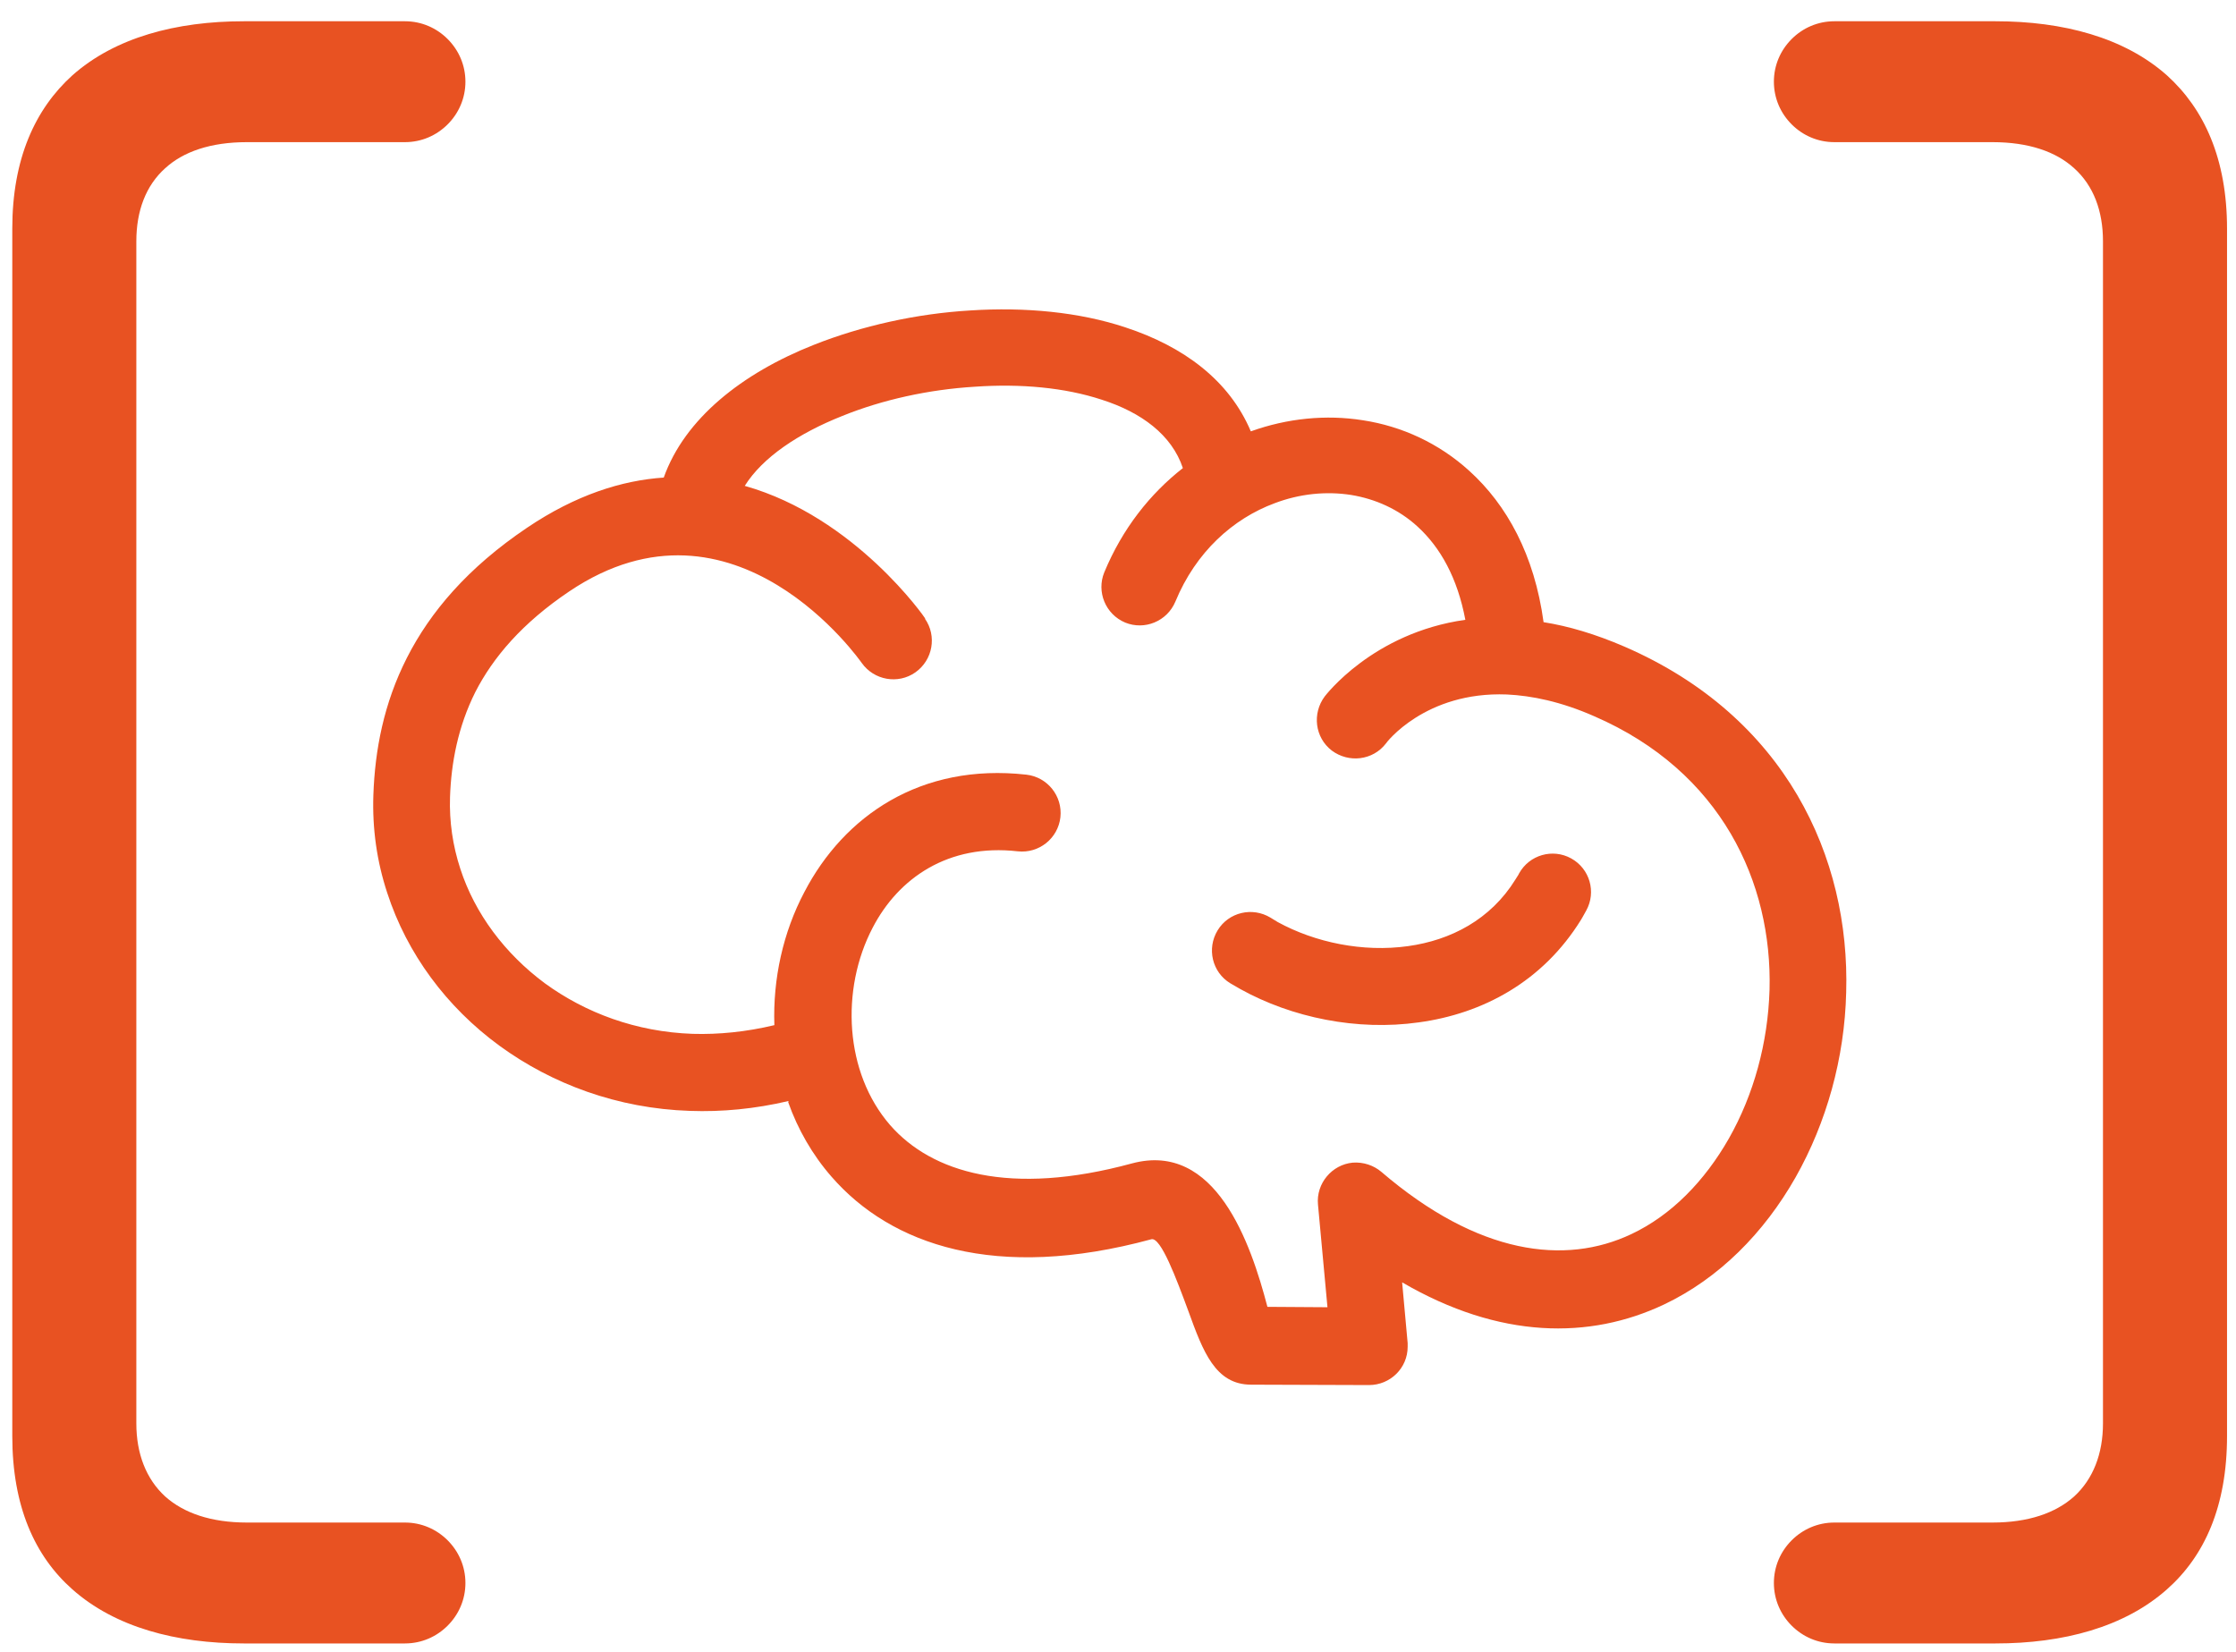
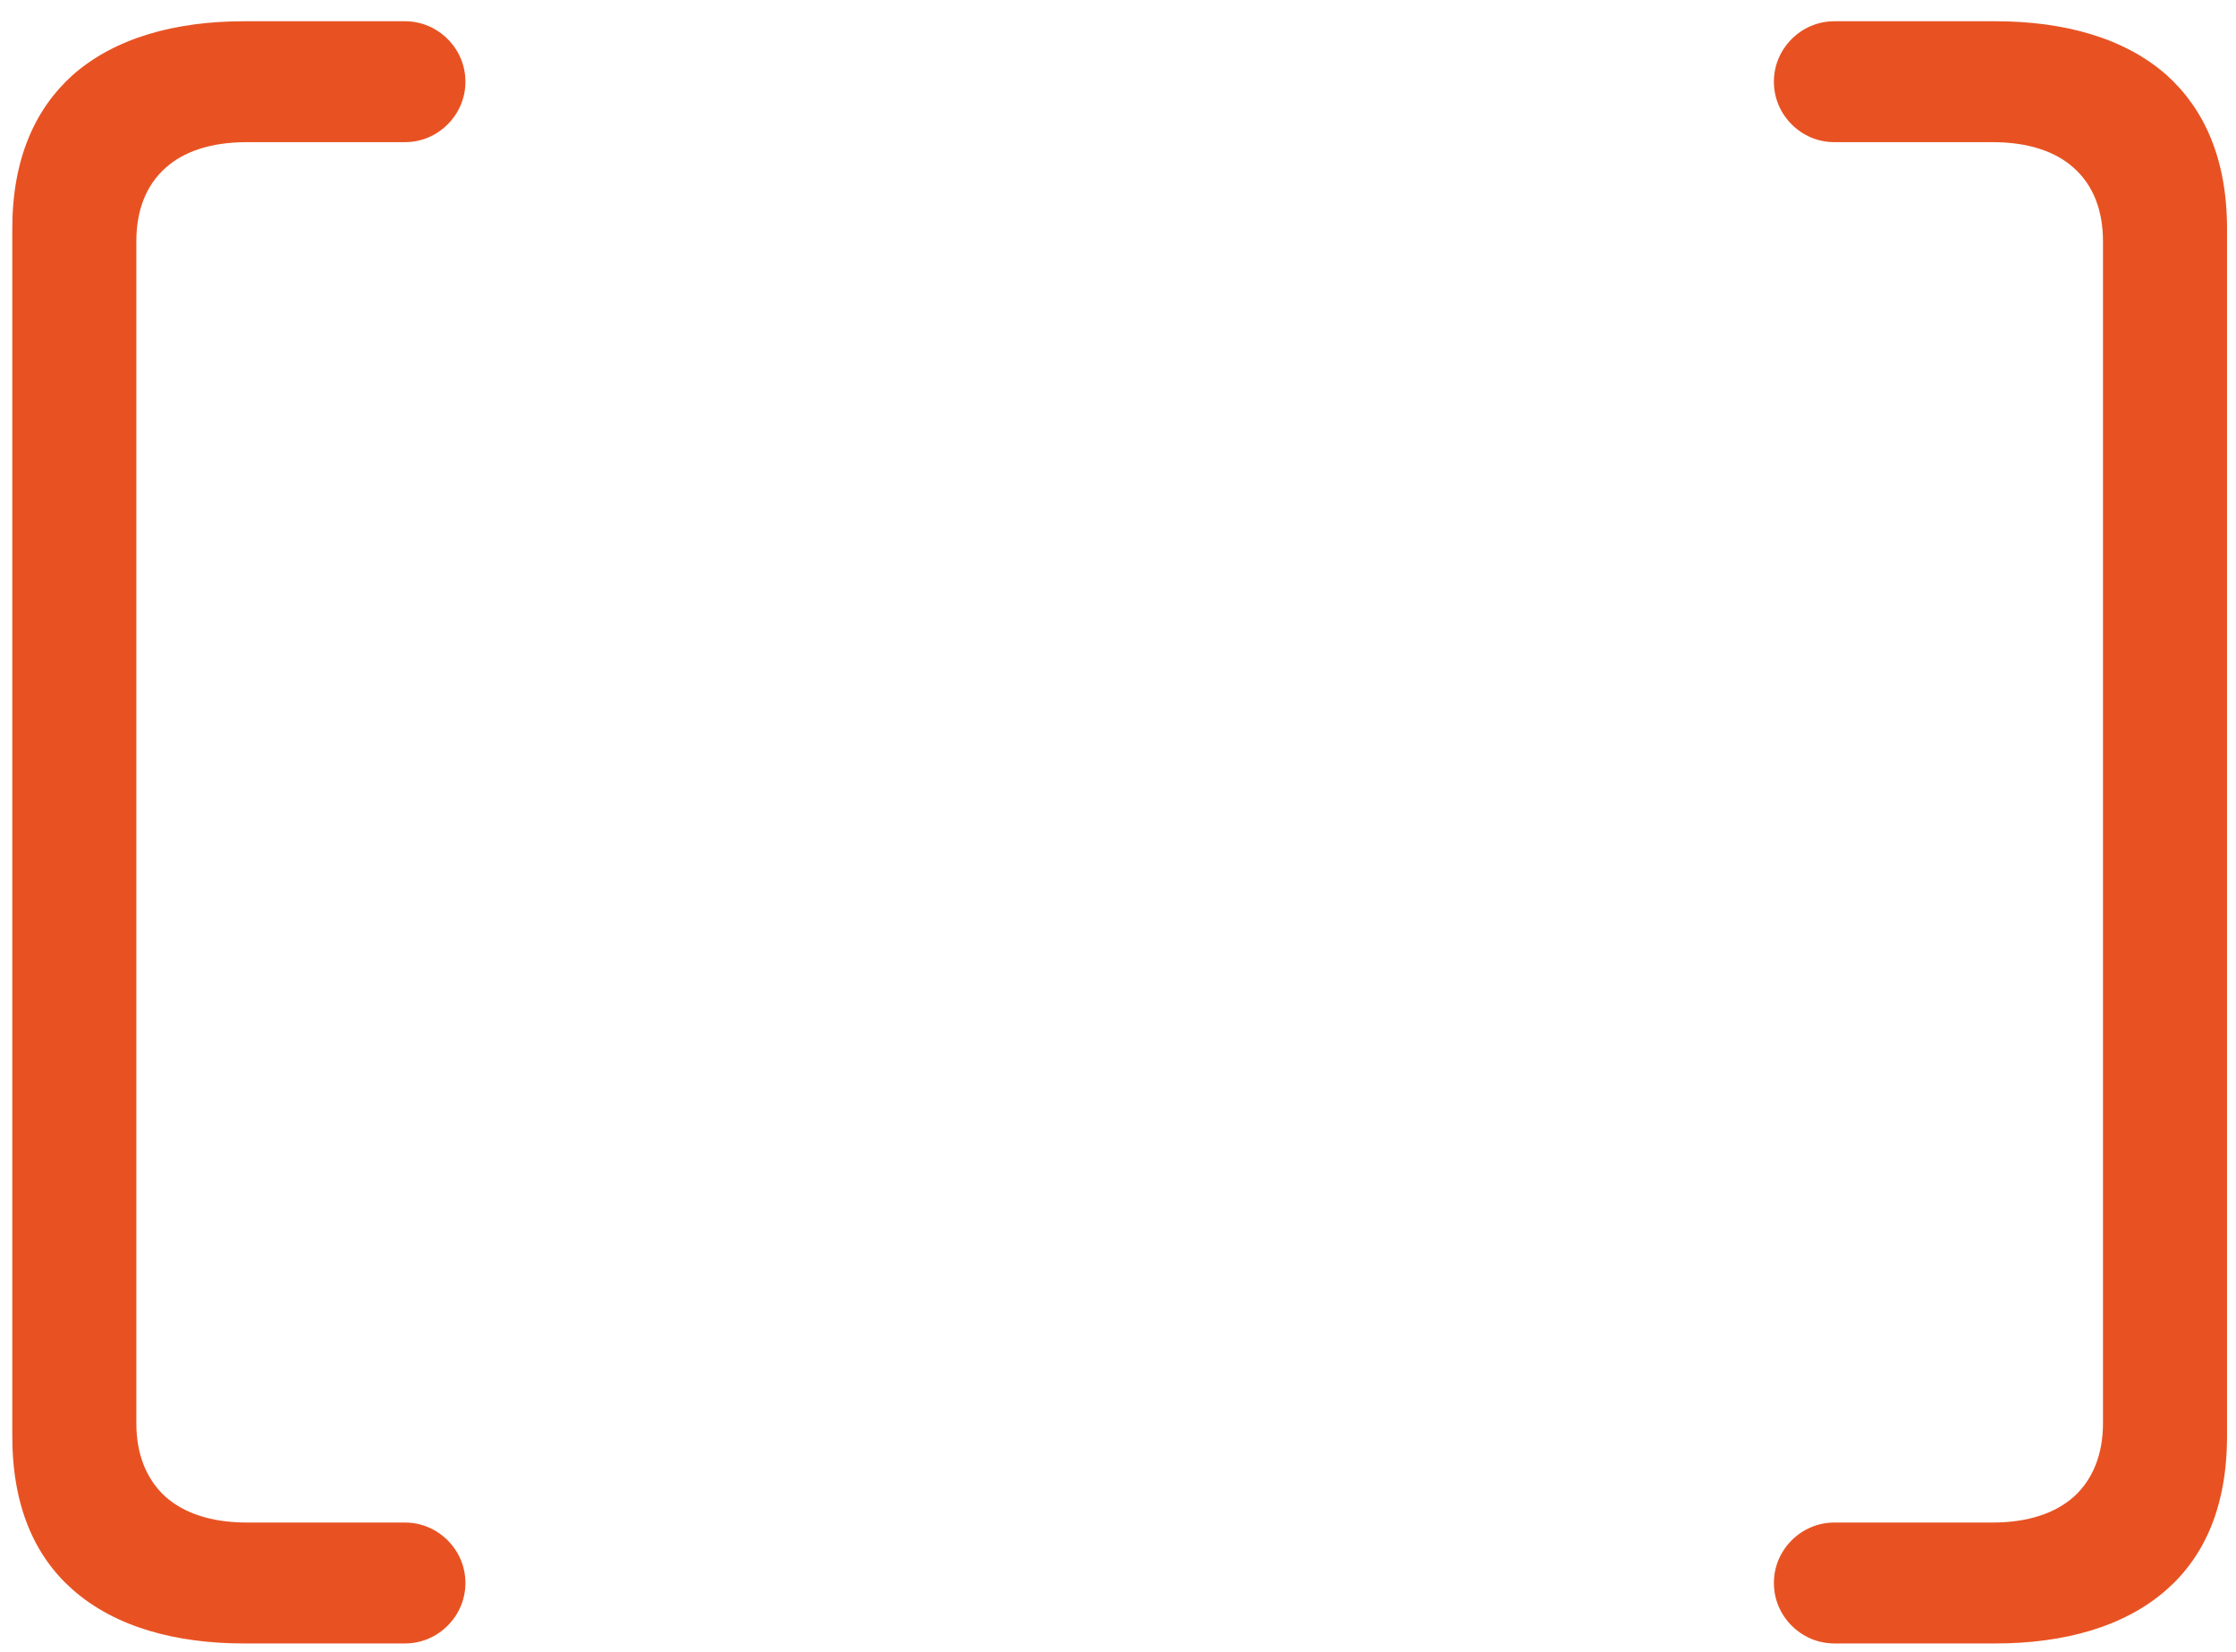
<svg xmlns="http://www.w3.org/2000/svg" xmlns:ns1="http://sodipodi.sourceforge.net/DTD/sodipodi-0.dtd" xmlns:ns2="http://www.inkscape.org/namespaces/inkscape" xml:space="preserve" width="56.598mm" height="41.819mm" version="1.1" style="clip-rule:evenodd;fill-rule:evenodd;image-rendering:optimizeQuality;shape-rendering:geometricPrecision;text-rendering:geometricPrecision" viewBox="0 0 5659.8 4181.9" id="svg19" ns1:docname="brain_DOPE_IN__ws_transparent.svg" ns2:version="1.3.2 (091e20e, 2023-11-25, custom)" ns2:export-filename="brain_DOPE_IN.png" ns2:export-xdpi="600" ns2:export-ydpi="600">
  <title id="title139">Brain</title>
  <ns1:namedview id="namedview21" pagecolor="#ffffff" bordercolor="#000000" borderopacity="0.25" ns2:showpageshadow="2" ns2:pageopacity="0.0" ns2:pagecheckerboard="0" ns2:deskcolor="#d1d1d1" ns2:document-units="mm" showgrid="false" ns2:zoom="2.8997682" ns2:cx="86.903498" ns2:cy="58.625376" ns2:window-width="1920" ns2:window-height="1009" ns2:window-x="-8" ns2:window-y="-8" ns2:window-maximized="1" ns2:current-layer="Ebene_x0020_1" />
  <defs id="defs4">
    <style type="text/css" id="style2">
   
    .fil0 {fill:#FEFEFE}
    .fil1 {fill:#E85222;fill-rule:nonzero}
   
  </style>
  </defs>
  <g id="Ebene_x0020_1" ns2:label="Ebene 1" ns2:groupmode="layer">
    <g id="g15" transform="translate(-1595.9,-1634.2)" style="stroke:none">
-       <path class="fil1" d="m 4710,4123 c -46,-28 -60,-88 -32,-134 28,-46 88,-60 134,-32 10,6 15,9 18,11 95,52 216,77 330,61 108,-15 209,-67 272,-169 7,-11 9,-14 9,-15 26,-47 85,-64 132,-38 47,26 64,85 38,132 -8,14 -12,22 -13,23 -97,157 -249,238 -411,260 -156,22 -321,-12 -451,-84 -12,-7 -21,-12 -26,-15 z m -773,-923 c 31,44 20,105 -24,136 -44,31 -105,20 -136,-24 -1,-1 -321,-463 -740,-181 -119,80 -193,167 -238,255 -44,88 -61,179 -64,266 -2,62 7,123 26,181 37,114 113,215 214,290 103,75 231,123 374,128 66,2 136,-5 207,-22 -4,-117 22,-235 76,-337 100,-192 294,-327 562,-297 53,6 92,54 86,108 -6,53 -54,92 -108,86 -176,-20 -302,68 -367,193 -41,78 -59,170 -52,260 7,88 38,173 96,240 105,120 303,181 612,97 212,-57 301,202 343,363 l 152,1 -24,-260 c -5,-53 35,-101 88,-106 27,-2 53,7 72,23 v 0 c 246,211 466,237 633,158 102,-48 186,-135 247,-242 63,-111 99,-242 103,-377 7,-270 -121,-552 -444,-692 -84,-37 -158,-52 -221,-55 v 0 0 0 c -207,-8 -306,123 -306,124 -33,43 -94,50 -137,18 -43,-33 -50,-94 -18,-137 1,-1 121,-161 356,-194 -20,-106 -63,-183 -121,-236 -48,-44 -107,-70 -168,-80 -64,-10 -131,-3 -194,21 -105,39 -199,123 -251,249 -21,50 -78,73 -127,53 -50,-21 -73,-78 -53,-127 46,-111 116,-199 199,-264 -28,-84 -105,-141 -205,-173 -94,-31 -206,-41 -321,-33 -117,7 -235,33 -336,74 -111,44 -202,105 -247,177 280,79 457,335 457,336 z m -345,1221 c -85,20 -169,28 -250,25 -183,-6 -349,-68 -482,-165 -134,-98 -234,-233 -284,-387 -26,-79 -38,-162 -35,-248 4,-113 26,-231 85,-347 59,-116 154,-228 304,-329 123,-83 240,-120 346,-127 53,-149 198,-264 380,-336 121,-48 260,-79 396,-87 138,-9 276,4 393,43 146,48 262,133 317,263 92,-33 190,-43 284,-28 98,15 192,58 269,128 95,86 165,213 188,383 63,10 131,30 205,62 408,177 571,533 561,875 -4,167 -50,330 -128,468 -80,141 -194,256 -333,322 -188,89 -416,88 -663,-56 l 14,154 v 0 c 0,3 0,6 0,9 0,54 -44,97 -98,97 l -298,-1 c -91,0 -122,-84 -159,-186 -30,-81 -70,-189 -94,-182 -394,107 -659,14 -809,-158 -49,-56 -86,-121 -110,-189 z" id="path9" style="stroke:none" />
      <path class="fil1" d="m 2621,5794 h -408 c -171,0 -326,-41 -434,-137 -95,-84 -152,-210 -152,-388 V 2213 c 0,-177 58,-303 152,-388 108,-96 263,-137 434,-137 h 408 c 42,0 80,17 108,45 v 0 0 c 28,28 45,66 45,108 v 0 c 0,42 -17,80 -45,108 v 0 c -28,28 -66,45 -108,45 v 0 h -400 v 0 c -92,0 -161,24 -207,66 -49,44 -73,108 -73,185 v 2992 c 0,77 25,141 73,185 47,42 116,66 207,66 h 400 c 42,0 80,17 108,45 v 0 c 28,28 45,66 45,108 v 0 c 0,42 -17,80 -45,108 v 0 0 c -28,28 -66,45 -108,45 z" id="path11" style="stroke:none" />
      <path class="fil1" d="m 6239,5794 h 408 c 171,0 326,-41 434,-137 95,-84 152,-210 152,-388 V 2213 c 0,-177 -58,-303 -152,-388 -108,-96 -263,-137 -434,-137 h -408 c -42,0 -80,17 -108,45 v 0 0 c -28,28 -45,66 -45,108 v 0 c 0,42 17,80 45,108 v 0 c 28,28 66,45 108,45 v 0 h 400 v 0 c 92,0 161,24 207,66 49,44 73,108 73,185 v 2992 c 0,77 -25,141 -73,185 -47,42 -116,66 -207,66 h -400 c -42,0 -80,17 -108,45 v 0 c -28,28 -45,66 -45,108 v 0 c 0,42 17,80 45,108 v 0 0 c 28,28 66,45 108,45 z" id="path13" style="stroke:none" />
    </g>
  </g>
</svg>